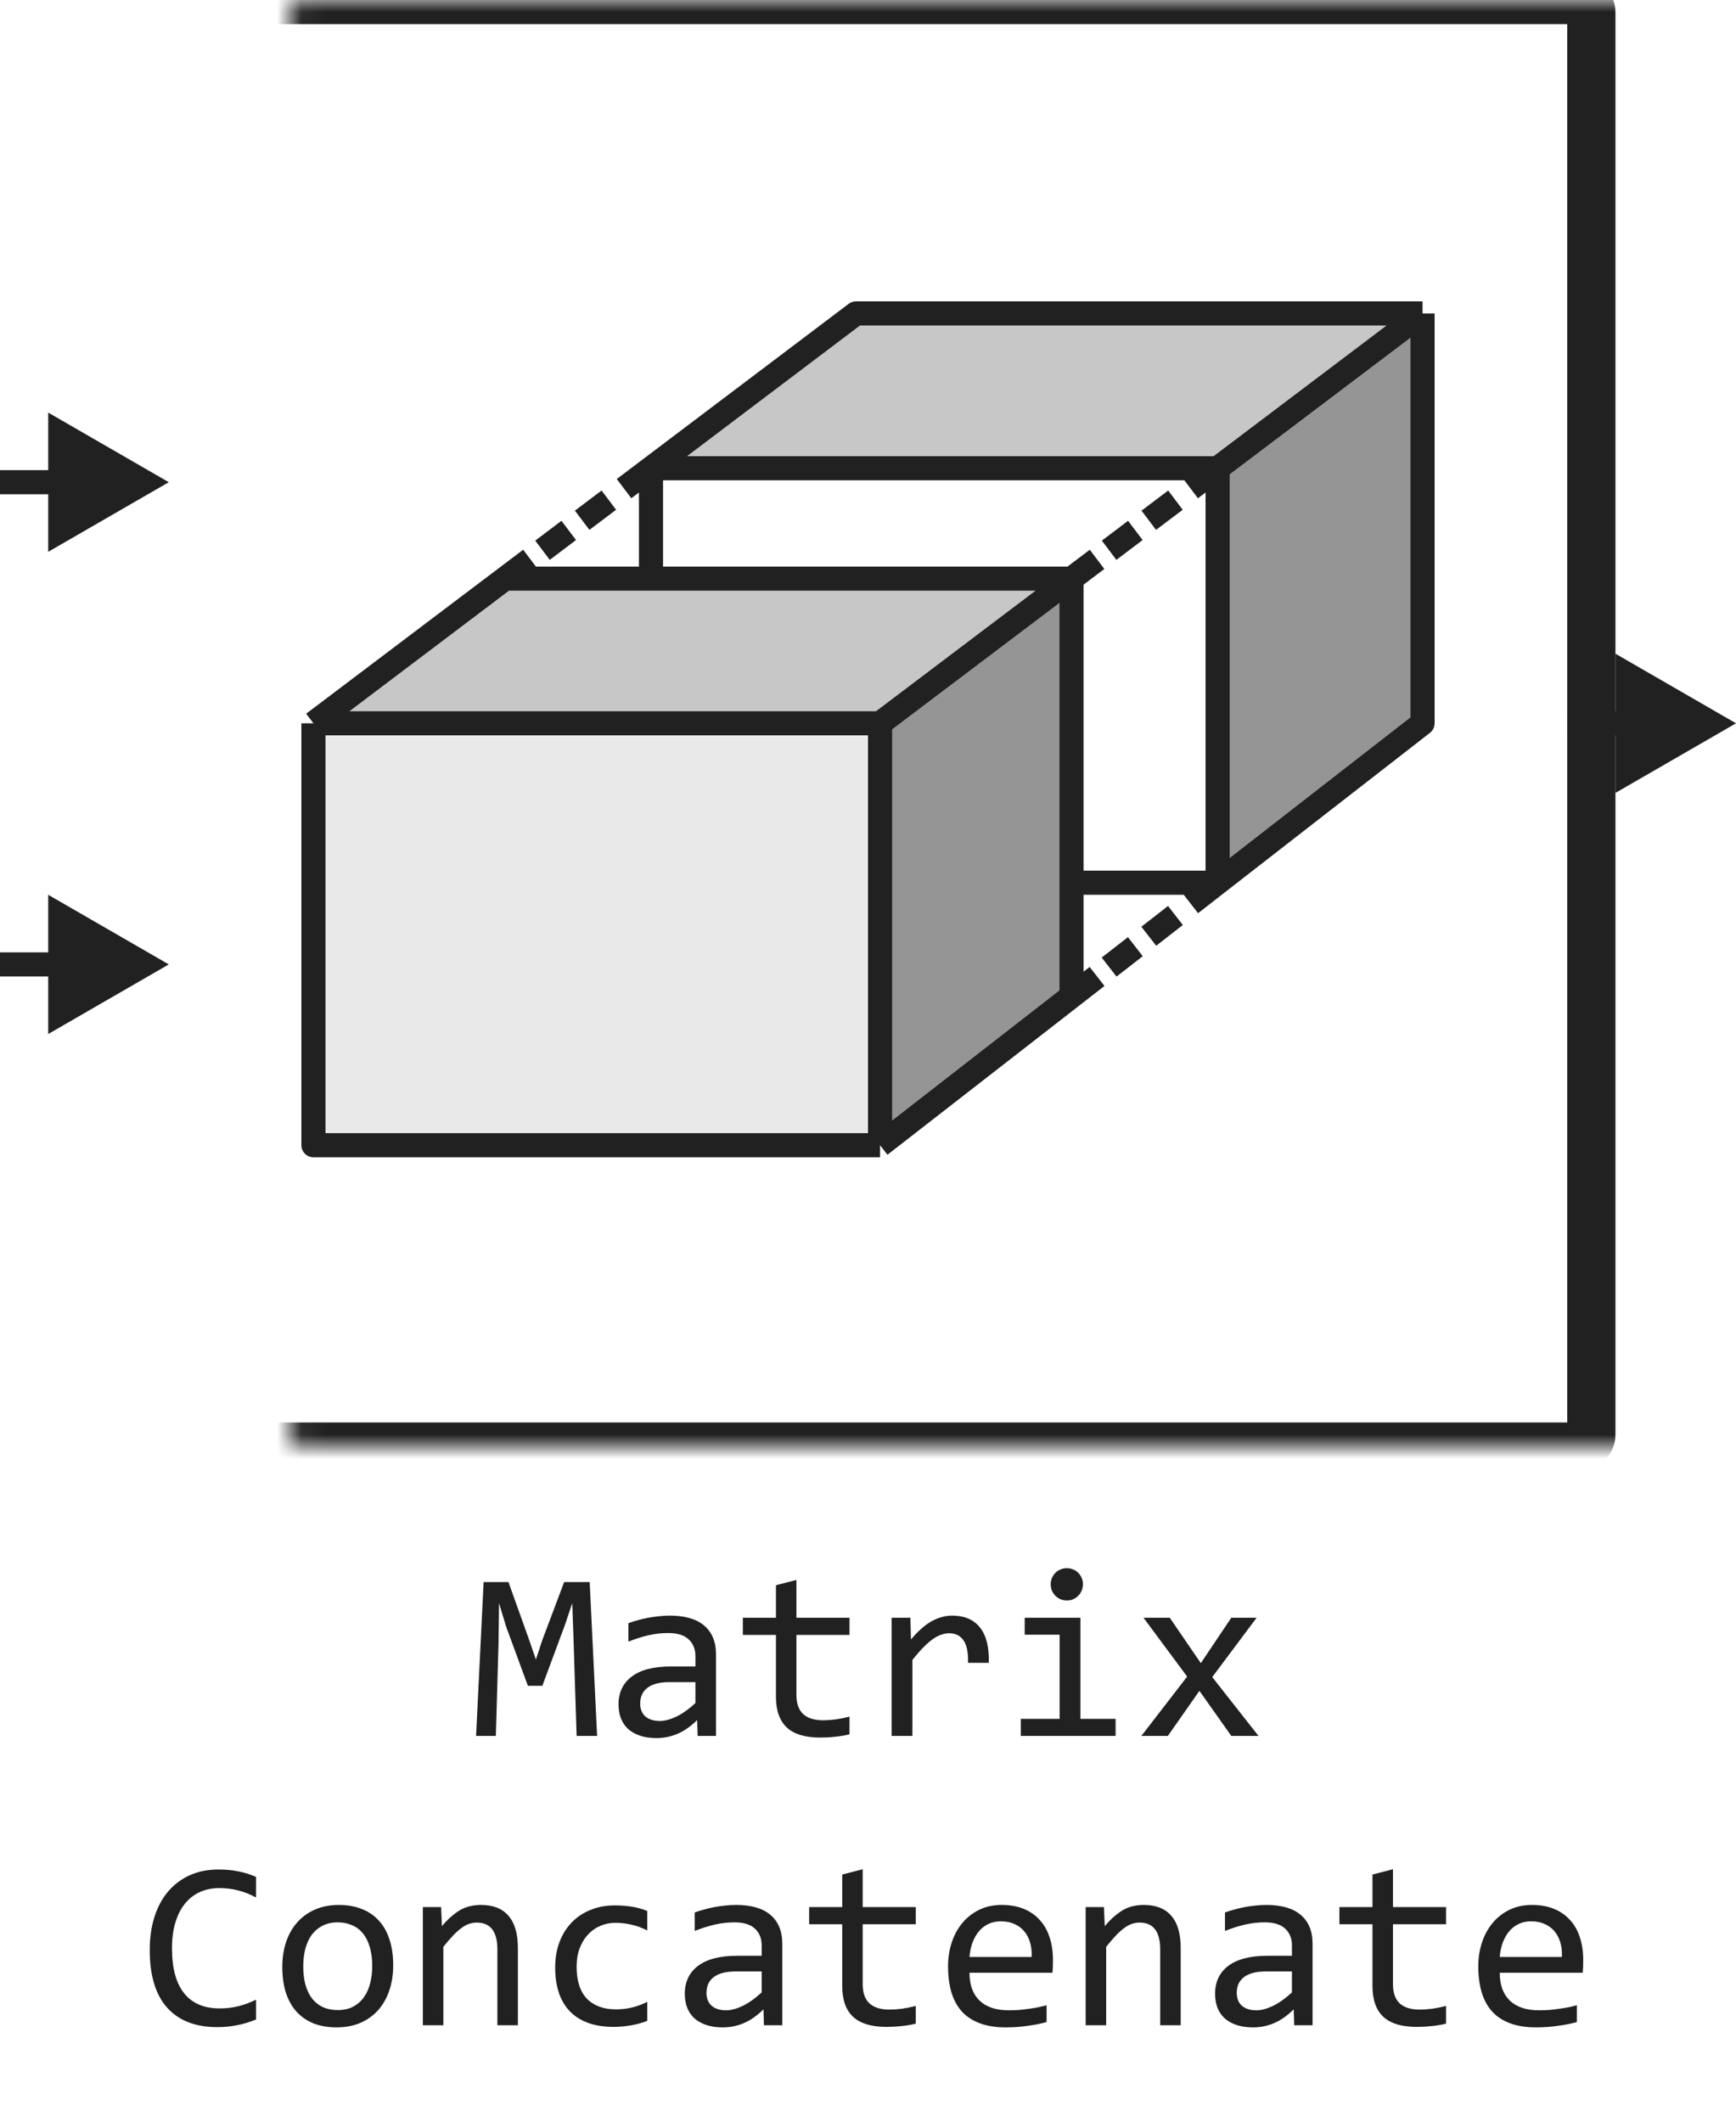
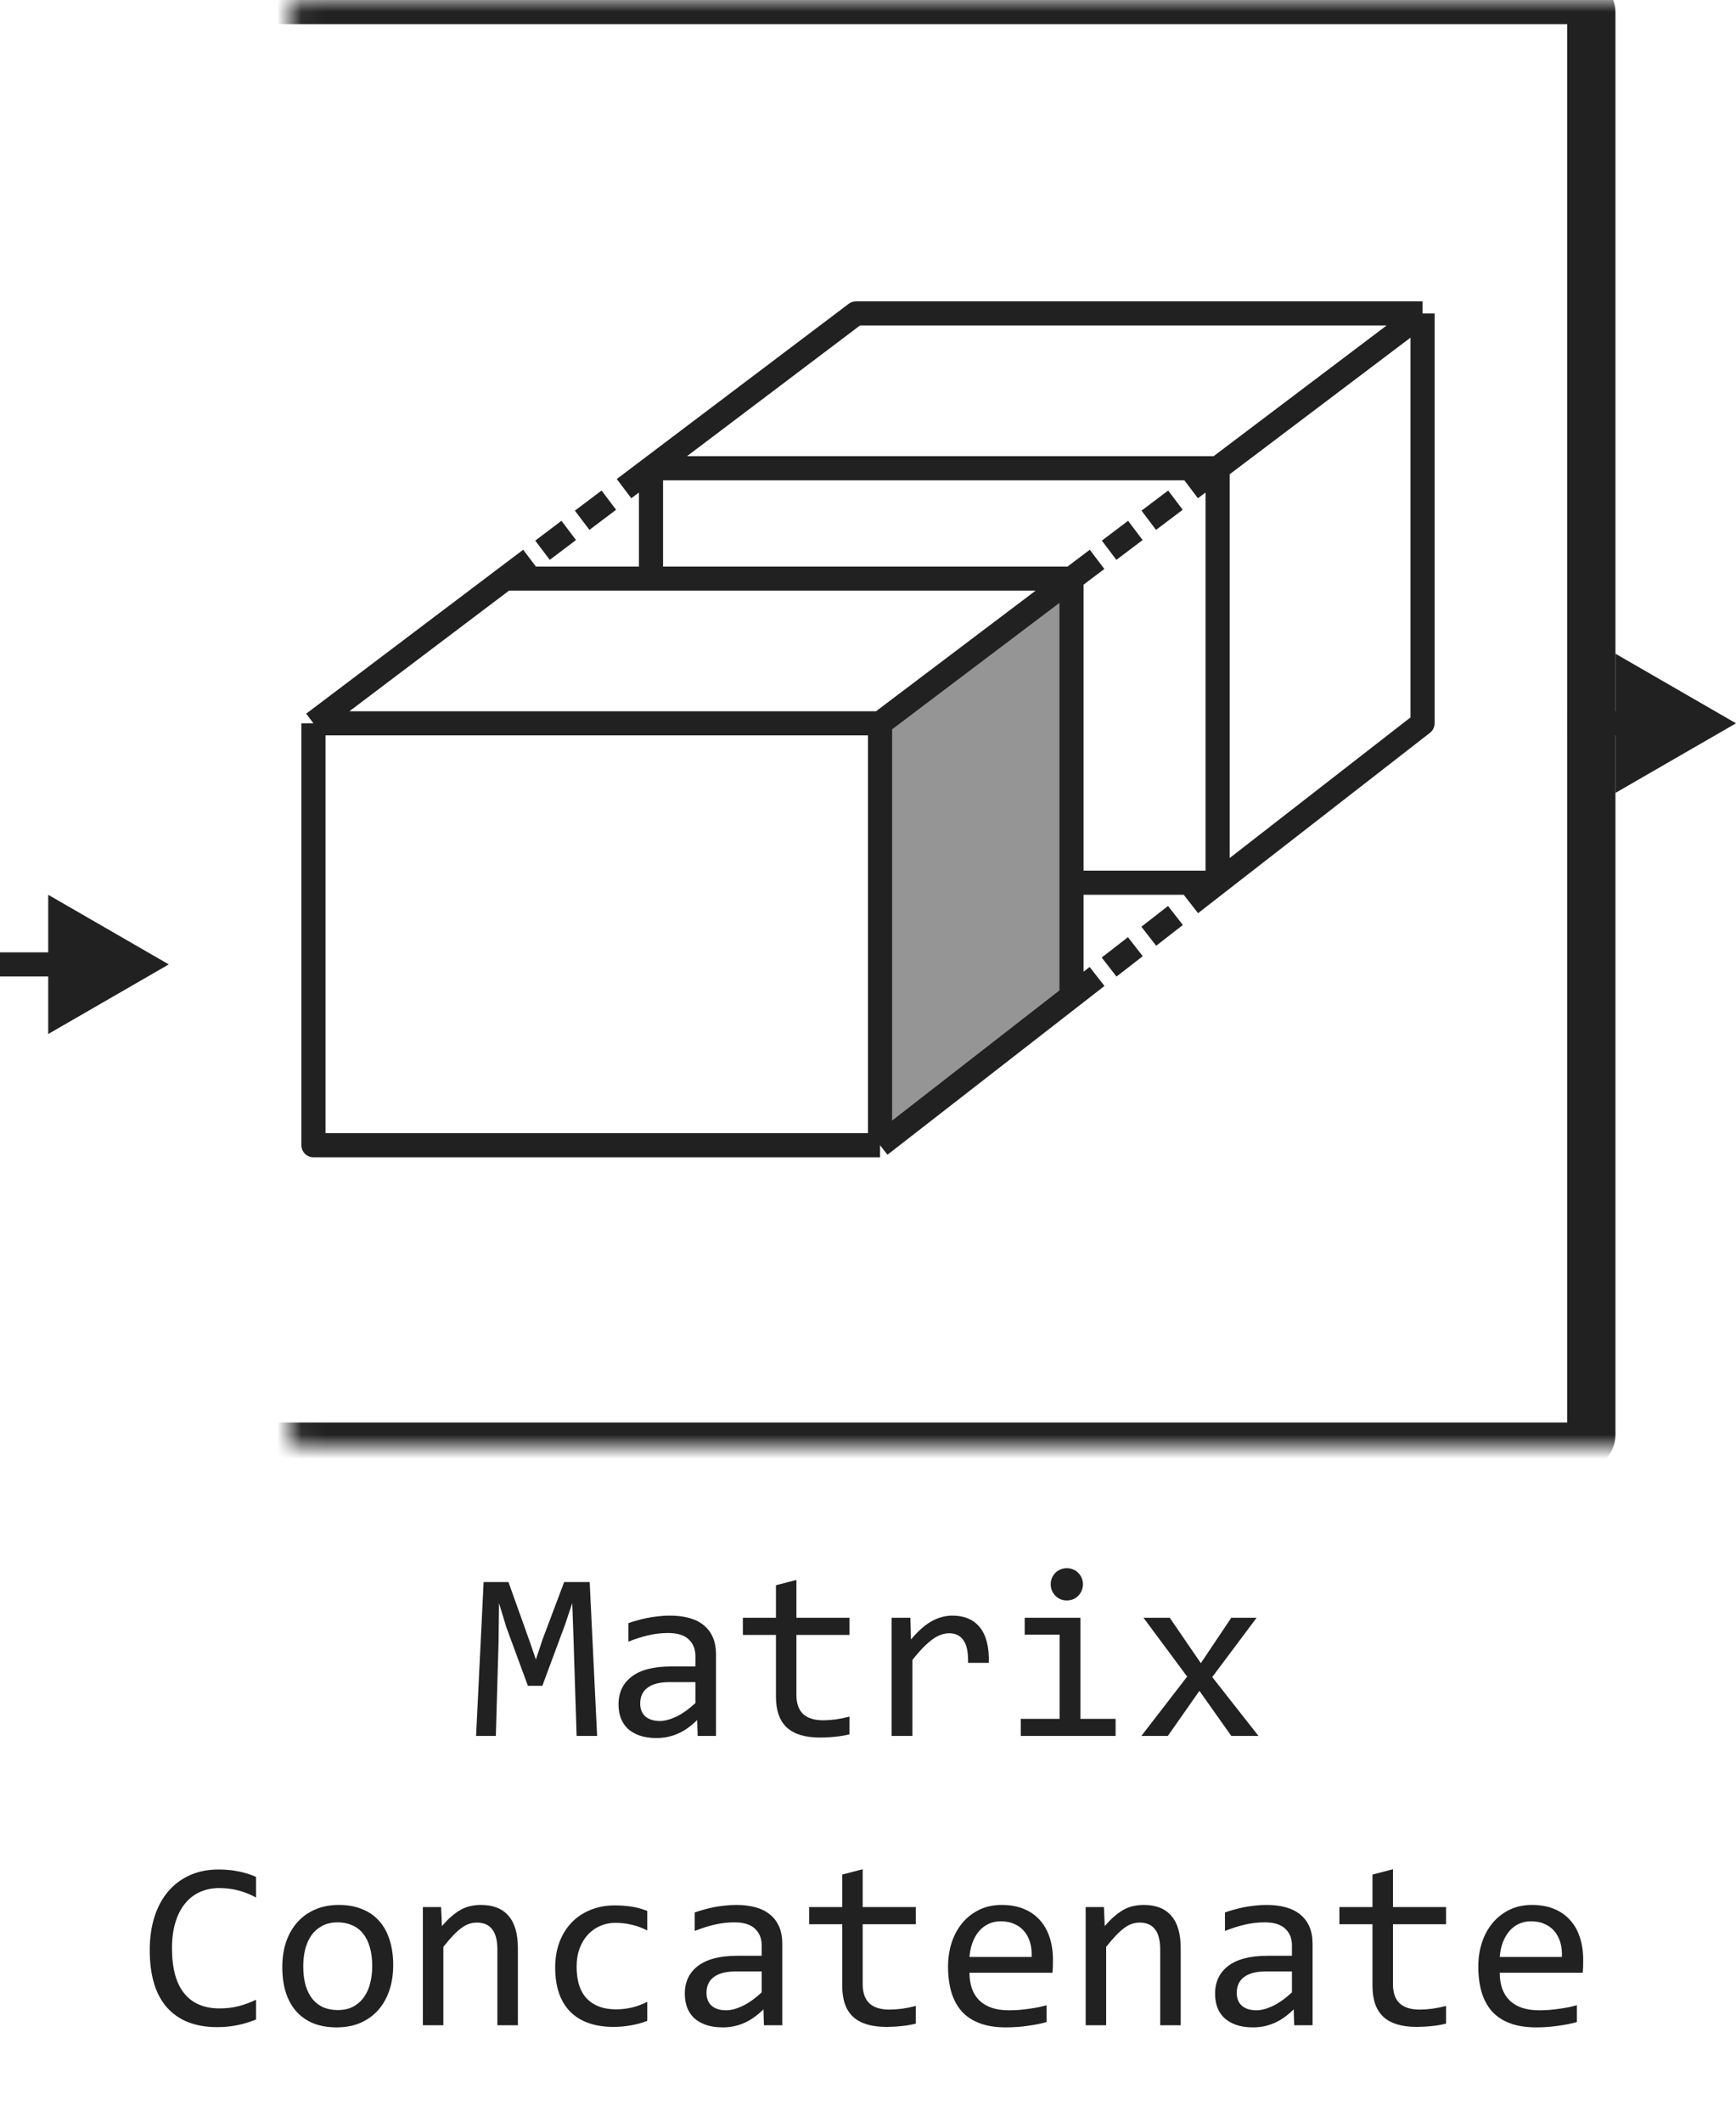
<svg xmlns="http://www.w3.org/2000/svg" width="72" height="88" viewBox="0 0 72 88" fill="none">
-   <path d="M59 30V13L50.5 19.422V36.611L59 30Z" fill="#959595" />
  <path d="M36.5 30V47.5L44.441 41.324V36.611V24L36.5 30Z" fill="#959595" />
-   <path d="M59 13H35.5L27 19.422H50.5L59 13Z" fill="#C7C7C7" />
-   <path d="M13 30H36.5L44.441 24H27H20.941L13 30Z" fill="#C7C7C7" />
-   <path d="M13 30V47.5H36.5V30H13Z" fill="#E9E9E9" />
  <path d="M13 30V47.5H36.5M13 30H36.5M13 30L20.941 24M36.5 47.5V30M36.5 47.5L44.441 41.324M36.5 30L44.441 24M59 13H35.5L27 19.422M59 13V30L50.5 36.611M59 13L50.5 19.422M27 19.422H50.5M27 19.422V24M27 19.422L25.882 20.267M50.5 19.422V36.611M50.5 19.422L49.382 20.267M50.5 36.611H44.441M50.5 36.611L49.382 37.481M44.441 24H27M44.441 24V36.611M44.441 24L45.5 23.2M44.441 41.324V36.611M44.441 41.324L45.5 40.5M20.941 24H27M20.941 24L22 23.2M48.751 20.744L47.645 21.579M47.088 22L46 22.822M48.751 37.971L47.645 38.832M47.088 39.265L46 40.111M25.251 20.744L24.145 21.579M23.588 22L22.5 22.822" stroke="#212121" stroke-linejoin="round" />
  <mask id="path-3-inside-1_10837_49807" fill="white">
    <rect x="6" width="60" height="60" rx="0.5" />
  </mask>
  <rect x="6" width="60" height="60" rx="0.5" stroke="#212121" stroke-width="2" mask="url(#path-3-inside-1_10837_49807)" />
-   <path d="M7 20L2 17.113V22.887L7 20ZM2.5 19.5H0V20.5H2.5V19.5Z" fill="#212121" />
  <path d="M7 40L2 37.113V42.887L7 40ZM2.5 39.5H0V40.5H2.5V39.5Z" fill="#212121" />
  <path d="M72 30L67 27.113V32.887L72 30ZM67.5 29.5H65V30.5H67.5V29.5Z" fill="#212121" />
  <path d="M24.765 72H23.915L23.788 68.02L23.734 66.492L23.436 67.381L22.494 69.92H21.894L20.995 67.478L20.697 66.492L20.678 68.089L20.565 72H19.745L20.058 65.618H21.088L21.947 68.02L22.226 68.831L22.494 68.02L23.398 65.618H24.457L24.765 72ZM28.935 72L28.915 71.341C28.648 71.605 28.376 71.795 28.1 71.912C27.826 72.029 27.538 72.088 27.235 72.088C26.955 72.088 26.716 72.052 26.518 71.981C26.319 71.909 26.155 71.811 26.024 71.688C25.898 71.561 25.803 71.412 25.741 71.243C25.683 71.074 25.653 70.89 25.653 70.691C25.653 70.2 25.836 69.816 26.2 69.539C26.568 69.259 27.11 69.119 27.826 69.119H28.842V68.689C28.842 68.4 28.749 68.169 28.564 67.996C28.378 67.82 28.095 67.732 27.714 67.732C27.437 67.732 27.164 67.763 26.894 67.825C26.627 67.887 26.35 67.975 26.064 68.089V67.322C26.171 67.283 26.29 67.246 26.42 67.21C26.553 67.171 26.693 67.137 26.84 67.107C26.986 67.078 27.139 67.055 27.299 67.039C27.458 67.019 27.619 67.01 27.782 67.01C28.078 67.01 28.345 67.042 28.583 67.107C28.821 67.172 29.021 67.272 29.184 67.405C29.35 67.539 29.477 67.706 29.564 67.908C29.652 68.11 29.696 68.348 29.696 68.621V72H28.935ZM28.842 69.769H27.763C27.551 69.769 27.369 69.79 27.216 69.832C27.063 69.874 26.938 69.935 26.84 70.013C26.742 70.091 26.669 70.185 26.62 70.296C26.575 70.403 26.552 70.525 26.552 70.662C26.552 70.757 26.566 70.848 26.596 70.936C26.625 71.02 26.672 71.097 26.737 71.165C26.802 71.23 26.887 71.282 26.991 71.321C27.095 71.36 27.222 71.38 27.372 71.38C27.567 71.38 27.79 71.321 28.041 71.204C28.295 71.084 28.562 70.895 28.842 70.638V69.769ZM35.233 71.932C35.041 71.981 34.843 72.015 34.638 72.034C34.433 72.057 34.224 72.068 34.013 72.068C33.398 72.068 32.938 71.93 32.636 71.653C32.333 71.373 32.182 70.945 32.182 70.369V67.811H30.81V67.098H32.182V65.75L33.031 65.53V67.098H35.233V67.811H33.031V70.301C33.031 70.652 33.124 70.916 33.31 71.092C33.498 71.264 33.775 71.351 34.14 71.351C34.296 71.351 34.467 71.339 34.652 71.316C34.838 71.29 35.032 71.251 35.233 71.199V71.932ZM36.981 67.098H37.758L37.782 68.001C38.072 67.653 38.357 67.4 38.637 67.244C38.92 67.088 39.205 67.01 39.491 67.01C39.999 67.01 40.383 67.174 40.644 67.503C40.907 67.832 41.029 68.32 41.01 68.968H40.15C40.16 68.538 40.097 68.227 39.96 68.035C39.827 67.84 39.63 67.742 39.369 67.742C39.255 67.742 39.14 67.763 39.023 67.806C38.908 67.845 38.79 67.91 38.666 68.001C38.546 68.089 38.417 68.203 38.28 68.343C38.144 68.483 37.997 68.652 37.841 68.851V72H36.981V67.098ZM43.949 67.801H42.499V67.098H44.809V71.292H46.269V72H42.338V71.292H43.949V67.801ZM44.247 65.042C44.342 65.042 44.429 65.06 44.511 65.096C44.592 65.128 44.662 65.175 44.721 65.237C44.783 65.299 44.83 65.371 44.862 65.452C44.898 65.53 44.916 65.617 44.916 65.711C44.916 65.802 44.898 65.888 44.862 65.97C44.83 66.051 44.783 66.123 44.721 66.185C44.662 66.246 44.592 66.295 44.511 66.331C44.429 66.364 44.342 66.38 44.247 66.38C44.153 66.38 44.065 66.364 43.983 66.331C43.902 66.295 43.83 66.246 43.769 66.185C43.71 66.123 43.663 66.051 43.627 65.97C43.594 65.888 43.578 65.802 43.578 65.711C43.578 65.617 43.594 65.53 43.627 65.452C43.663 65.371 43.71 65.299 43.769 65.237C43.83 65.175 43.902 65.128 43.983 65.096C44.065 65.06 44.153 65.042 44.247 65.042ZM52.196 72H51.068L49.745 70.13L48.437 72H47.338L49.237 69.539L47.426 67.098H48.515L49.804 68.982L51.068 67.098H52.118L50.277 69.559L52.196 72ZM10.619 83.761C10.108 83.972 9.573 84.078 9.013 84.078C8.111 84.078 7.418 83.81 6.933 83.272C6.451 82.732 6.21 81.935 6.21 80.88C6.21 80.369 6.277 79.907 6.41 79.493C6.544 79.08 6.734 78.73 6.981 78.443C7.229 78.154 7.528 77.931 7.88 77.774C8.231 77.618 8.625 77.54 9.062 77.54C9.358 77.54 9.633 77.566 9.887 77.618C10.141 77.667 10.385 77.743 10.619 77.848V78.702C10.388 78.575 10.149 78.479 9.901 78.414C9.654 78.346 9.384 78.311 9.091 78.311C8.791 78.311 8.52 78.368 8.275 78.482C8.035 78.593 7.829 78.756 7.66 78.971C7.491 79.182 7.361 79.443 7.27 79.752C7.178 80.058 7.133 80.408 7.133 80.802C7.133 81.629 7.3 82.252 7.636 82.672C7.971 83.092 8.463 83.302 9.11 83.302C9.384 83.302 9.646 83.271 9.896 83.209C10.147 83.144 10.388 83.054 10.619 82.94V83.761ZM16.308 81.51C16.308 81.891 16.254 82.241 16.146 82.56C16.039 82.875 15.884 83.147 15.683 83.375C15.481 83.6 15.235 83.775 14.945 83.902C14.656 84.026 14.327 84.088 13.959 84.088C13.607 84.088 13.292 84.034 13.012 83.927C12.735 83.816 12.499 83.655 12.304 83.443C12.112 83.232 11.963 82.97 11.859 82.657C11.758 82.345 11.708 81.985 11.708 81.578C11.708 81.197 11.762 80.851 11.869 80.538C11.977 80.222 12.131 79.952 12.333 79.728C12.535 79.5 12.781 79.324 13.07 79.2C13.36 79.073 13.689 79.01 14.057 79.01C14.408 79.01 14.722 79.065 14.999 79.176C15.279 79.283 15.515 79.443 15.707 79.654C15.902 79.863 16.05 80.123 16.151 80.436C16.256 80.748 16.308 81.106 16.308 81.51ZM15.438 81.549C15.438 81.246 15.404 80.982 15.336 80.758C15.271 80.53 15.176 80.341 15.053 80.191C14.929 80.038 14.778 79.924 14.599 79.85C14.423 79.772 14.226 79.732 14.008 79.732C13.754 79.732 13.536 79.783 13.354 79.884C13.175 79.981 13.026 80.113 12.909 80.279C12.795 80.445 12.711 80.639 12.655 80.86C12.603 81.079 12.577 81.308 12.577 81.549C12.577 81.852 12.61 82.117 12.675 82.345C12.743 82.573 12.839 82.763 12.963 82.916C13.087 83.066 13.236 83.18 13.412 83.258C13.588 83.333 13.787 83.37 14.008 83.37C14.262 83.37 14.478 83.321 14.657 83.224C14.839 83.123 14.988 82.989 15.102 82.823C15.219 82.657 15.303 82.465 15.355 82.247C15.411 82.026 15.438 81.793 15.438 81.549ZM17.538 79.098H18.295L18.329 79.889C18.472 79.719 18.611 79.579 18.744 79.469C18.878 79.355 19.008 79.264 19.135 79.195C19.265 79.127 19.397 79.08 19.53 79.054C19.664 79.024 19.802 79.01 19.945 79.01C20.45 79.01 20.831 79.159 21.088 79.459C21.348 79.755 21.479 80.203 21.479 80.802V84H20.629V80.87C20.629 80.486 20.557 80.203 20.414 80.02C20.271 79.835 20.058 79.742 19.774 79.742C19.67 79.742 19.568 79.758 19.467 79.791C19.369 79.82 19.267 79.874 19.159 79.952C19.052 80.027 18.935 80.13 18.808 80.26C18.684 80.39 18.544 80.553 18.388 80.748V84H17.538V79.098ZM26.845 83.819C26.623 83.904 26.395 83.966 26.161 84.005C25.93 84.047 25.691 84.068 25.443 84.068C24.669 84.068 24.071 83.858 23.651 83.439C23.235 83.019 23.026 82.405 23.026 81.598C23.026 81.21 23.087 80.859 23.207 80.543C23.328 80.227 23.497 79.957 23.715 79.732C23.933 79.508 24.193 79.335 24.496 79.215C24.799 79.091 25.133 79.029 25.497 79.029C25.751 79.029 25.989 79.047 26.21 79.083C26.431 79.119 26.643 79.177 26.845 79.259V80.069C26.633 79.959 26.417 79.879 26.195 79.83C25.977 79.778 25.751 79.752 25.517 79.752C25.299 79.752 25.092 79.794 24.896 79.879C24.704 79.96 24.535 80.079 24.389 80.235C24.242 80.392 24.127 80.582 24.042 80.807C23.957 81.031 23.915 81.285 23.915 81.568C23.915 82.161 24.058 82.605 24.345 82.901C24.634 83.194 25.035 83.341 25.546 83.341C25.777 83.341 26 83.315 26.215 83.263C26.433 83.211 26.643 83.132 26.845 83.028V83.819ZM31.684 84L31.664 83.341C31.397 83.605 31.125 83.795 30.849 83.912C30.575 84.029 30.287 84.088 29.984 84.088C29.704 84.088 29.465 84.052 29.267 83.981C29.068 83.909 28.904 83.811 28.773 83.688C28.646 83.561 28.552 83.412 28.49 83.243C28.432 83.074 28.402 82.89 28.402 82.691C28.402 82.2 28.585 81.816 28.949 81.539C29.317 81.259 29.859 81.119 30.575 81.119H31.591V80.689C31.591 80.4 31.498 80.169 31.312 79.996C31.127 79.82 30.844 79.732 30.463 79.732C30.186 79.732 29.913 79.763 29.643 79.825C29.376 79.887 29.099 79.975 28.812 80.089V79.322C28.92 79.283 29.039 79.246 29.169 79.21C29.302 79.171 29.442 79.137 29.589 79.107C29.735 79.078 29.888 79.055 30.048 79.039C30.207 79.019 30.369 79.01 30.531 79.01C30.828 79.01 31.094 79.042 31.332 79.107C31.57 79.172 31.77 79.272 31.933 79.405C32.099 79.539 32.226 79.706 32.313 79.908C32.401 80.11 32.445 80.348 32.445 80.621V84H31.684ZM31.591 81.769H30.512C30.3 81.769 30.118 81.79 29.965 81.832C29.812 81.874 29.686 81.935 29.589 82.013C29.491 82.091 29.418 82.185 29.369 82.296C29.324 82.403 29.301 82.525 29.301 82.662C29.301 82.757 29.315 82.848 29.345 82.936C29.374 83.02 29.421 83.097 29.486 83.165C29.551 83.23 29.636 83.282 29.74 83.321C29.844 83.36 29.971 83.38 30.121 83.38C30.316 83.38 30.539 83.321 30.79 83.204C31.044 83.084 31.311 82.895 31.591 82.638V81.769ZM37.982 83.932C37.79 83.981 37.592 84.015 37.387 84.034C37.182 84.057 36.973 84.068 36.762 84.068C36.147 84.068 35.688 83.93 35.385 83.653C35.082 83.373 34.931 82.945 34.931 82.369V79.811H33.559V79.098H34.931V77.75L35.78 77.53V79.098H37.982V79.811H35.78V82.301C35.78 82.652 35.873 82.916 36.059 83.092C36.247 83.264 36.524 83.351 36.889 83.351C37.045 83.351 37.216 83.339 37.401 83.316C37.587 83.29 37.781 83.251 37.982 83.199V83.932ZM43.671 81.29C43.671 81.41 43.669 81.511 43.666 81.593C43.663 81.674 43.658 81.751 43.651 81.822H40.209C40.209 82.324 40.349 82.709 40.629 82.98C40.909 83.246 41.312 83.38 41.84 83.38C41.983 83.38 42.126 83.375 42.27 83.365C42.413 83.352 42.551 83.336 42.685 83.316C42.818 83.297 42.945 83.276 43.065 83.253C43.189 83.227 43.303 83.199 43.407 83.17V83.868C43.176 83.933 42.914 83.985 42.621 84.024C42.331 84.067 42.03 84.088 41.718 84.088C41.298 84.088 40.937 84.031 40.634 83.917C40.331 83.803 40.082 83.639 39.887 83.424C39.695 83.206 39.551 82.94 39.457 82.628C39.366 82.312 39.32 81.956 39.32 81.559C39.32 81.213 39.369 80.888 39.467 80.582C39.568 80.273 39.713 80.003 39.901 79.772C40.093 79.537 40.328 79.352 40.605 79.215C40.881 79.078 41.195 79.01 41.547 79.01C41.889 79.01 42.191 79.064 42.455 79.171C42.719 79.278 42.94 79.431 43.119 79.63C43.301 79.825 43.438 80.064 43.529 80.348C43.624 80.628 43.671 80.942 43.671 81.29ZM42.787 81.168C42.797 80.95 42.776 80.751 42.724 80.572C42.672 80.39 42.59 80.234 42.48 80.103C42.372 79.973 42.237 79.872 42.074 79.801C41.911 79.726 41.723 79.689 41.508 79.689C41.322 79.689 41.153 79.724 41 79.796C40.847 79.868 40.715 79.968 40.605 80.099C40.494 80.229 40.404 80.385 40.336 80.567C40.268 80.75 40.225 80.95 40.209 81.168H42.787ZM45.028 79.098H45.785L45.819 79.889C45.963 79.719 46.101 79.579 46.234 79.469C46.368 79.355 46.498 79.264 46.625 79.195C46.755 79.127 46.887 79.08 47.02 79.054C47.154 79.024 47.292 79.01 47.435 79.01C47.94 79.01 48.321 79.159 48.578 79.459C48.839 79.755 48.969 80.203 48.969 80.802V84H48.119V80.87C48.119 80.486 48.047 80.203 47.904 80.02C47.761 79.835 47.548 79.742 47.265 79.742C47.16 79.742 47.058 79.758 46.957 79.791C46.859 79.82 46.757 79.874 46.649 79.952C46.542 80.027 46.425 80.13 46.298 80.26C46.174 80.39 46.034 80.553 45.878 80.748V84H45.028V79.098ZM53.676 84L53.656 83.341C53.389 83.605 53.117 83.795 52.841 83.912C52.567 84.029 52.279 84.088 51.977 84.088C51.697 84.088 51.457 84.052 51.259 83.981C51.06 83.909 50.896 83.811 50.766 83.688C50.639 83.561 50.544 83.412 50.482 83.243C50.424 83.074 50.395 82.89 50.395 82.691C50.395 82.2 50.577 81.816 50.941 81.539C51.309 81.259 51.851 81.119 52.567 81.119H53.583V80.689C53.583 80.4 53.49 80.169 53.305 79.996C53.119 79.82 52.836 79.732 52.455 79.732C52.178 79.732 51.905 79.763 51.635 79.825C51.368 79.887 51.091 79.975 50.805 80.089V79.322C50.912 79.283 51.031 79.246 51.161 79.21C51.295 79.171 51.435 79.137 51.581 79.107C51.727 79.078 51.88 79.055 52.04 79.039C52.2 79.019 52.361 79.01 52.523 79.01C52.82 79.01 53.087 79.042 53.324 79.107C53.562 79.172 53.762 79.272 53.925 79.405C54.091 79.539 54.218 79.706 54.306 79.908C54.394 80.11 54.438 80.348 54.438 80.621V84H53.676ZM53.583 81.769H52.504C52.292 81.769 52.11 81.79 51.957 81.832C51.804 81.874 51.679 81.935 51.581 82.013C51.483 82.091 51.41 82.185 51.361 82.296C51.316 82.403 51.293 82.525 51.293 82.662C51.293 82.757 51.308 82.848 51.337 82.936C51.366 83.02 51.413 83.097 51.478 83.165C51.544 83.23 51.628 83.282 51.732 83.321C51.837 83.36 51.964 83.38 52.113 83.38C52.309 83.38 52.532 83.321 52.782 83.204C53.036 83.084 53.303 82.895 53.583 82.638V81.769ZM59.975 83.932C59.783 83.981 59.584 84.015 59.379 84.034C59.174 84.057 58.965 84.068 58.754 84.068C58.139 84.068 57.68 83.93 57.377 83.653C57.074 83.373 56.923 82.945 56.923 82.369V79.811H55.551V79.098H56.923V77.75L57.773 77.53V79.098H59.975V79.811H57.773V82.301C57.773 82.652 57.865 82.916 58.051 83.092C58.24 83.264 58.516 83.351 58.881 83.351C59.037 83.351 59.208 83.339 59.394 83.316C59.579 83.29 59.773 83.251 59.975 83.199V83.932ZM65.663 81.29C65.663 81.41 65.662 81.511 65.658 81.593C65.655 81.674 65.65 81.751 65.644 81.822H62.201C62.201 82.324 62.341 82.709 62.621 82.98C62.901 83.246 63.305 83.38 63.832 83.38C63.975 83.38 64.118 83.375 64.262 83.365C64.405 83.352 64.543 83.336 64.677 83.316C64.81 83.297 64.937 83.276 65.058 83.253C65.181 83.227 65.295 83.199 65.399 83.17V83.868C65.168 83.933 64.906 83.985 64.613 84.024C64.324 84.067 64.022 84.088 63.71 84.088C63.29 84.088 62.929 84.031 62.626 83.917C62.323 83.803 62.074 83.639 61.879 83.424C61.687 83.206 61.544 82.94 61.449 82.628C61.358 82.312 61.312 81.956 61.312 81.559C61.312 81.213 61.361 80.888 61.459 80.582C61.56 80.273 61.705 80.003 61.894 79.772C62.086 79.537 62.32 79.352 62.597 79.215C62.873 79.078 63.188 79.01 63.539 79.01C63.881 79.01 64.184 79.064 64.447 79.171C64.711 79.278 64.932 79.431 65.111 79.63C65.294 79.825 65.43 80.064 65.522 80.348C65.616 80.628 65.663 80.942 65.663 81.29ZM64.779 81.168C64.789 80.95 64.768 80.751 64.716 80.572C64.664 80.39 64.582 80.234 64.472 80.103C64.364 79.973 64.229 79.872 64.066 79.801C63.904 79.726 63.715 79.689 63.5 79.689C63.315 79.689 63.145 79.724 62.992 79.796C62.839 79.868 62.707 79.968 62.597 80.099C62.486 80.229 62.397 80.385 62.328 80.567C62.26 80.75 62.217 80.95 62.201 81.168H64.779Z" fill="#212121" />
</svg>